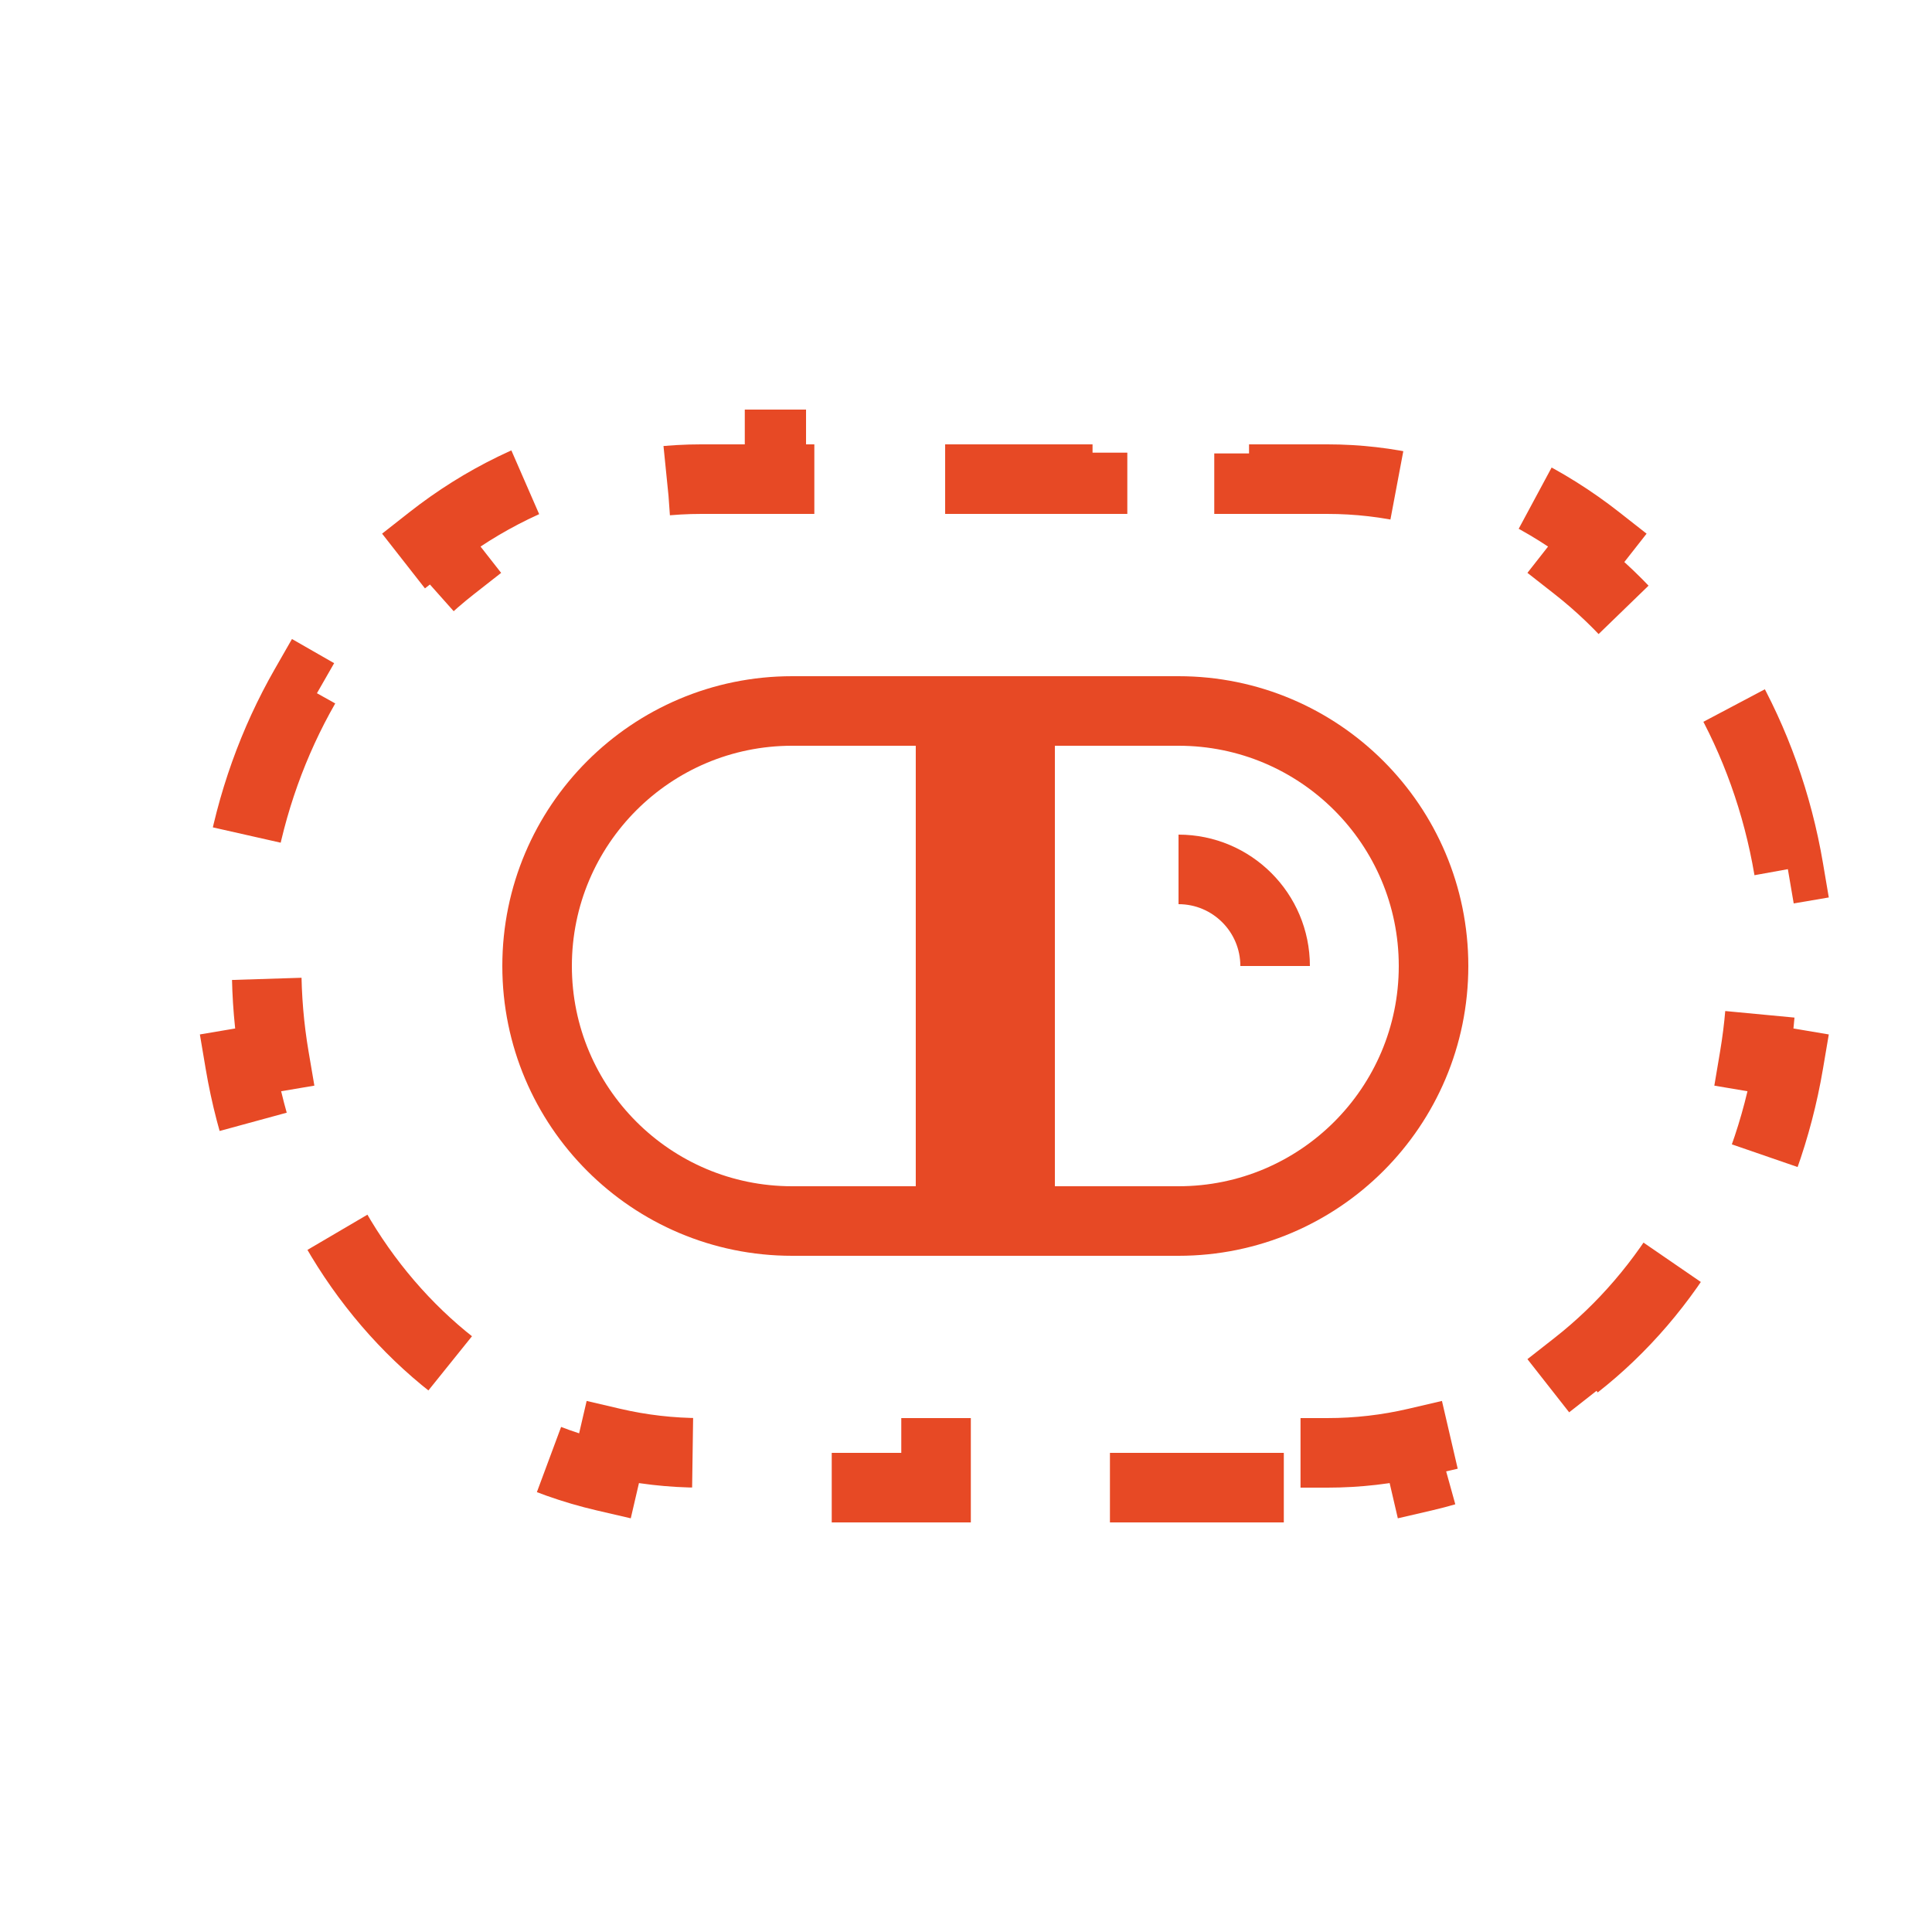
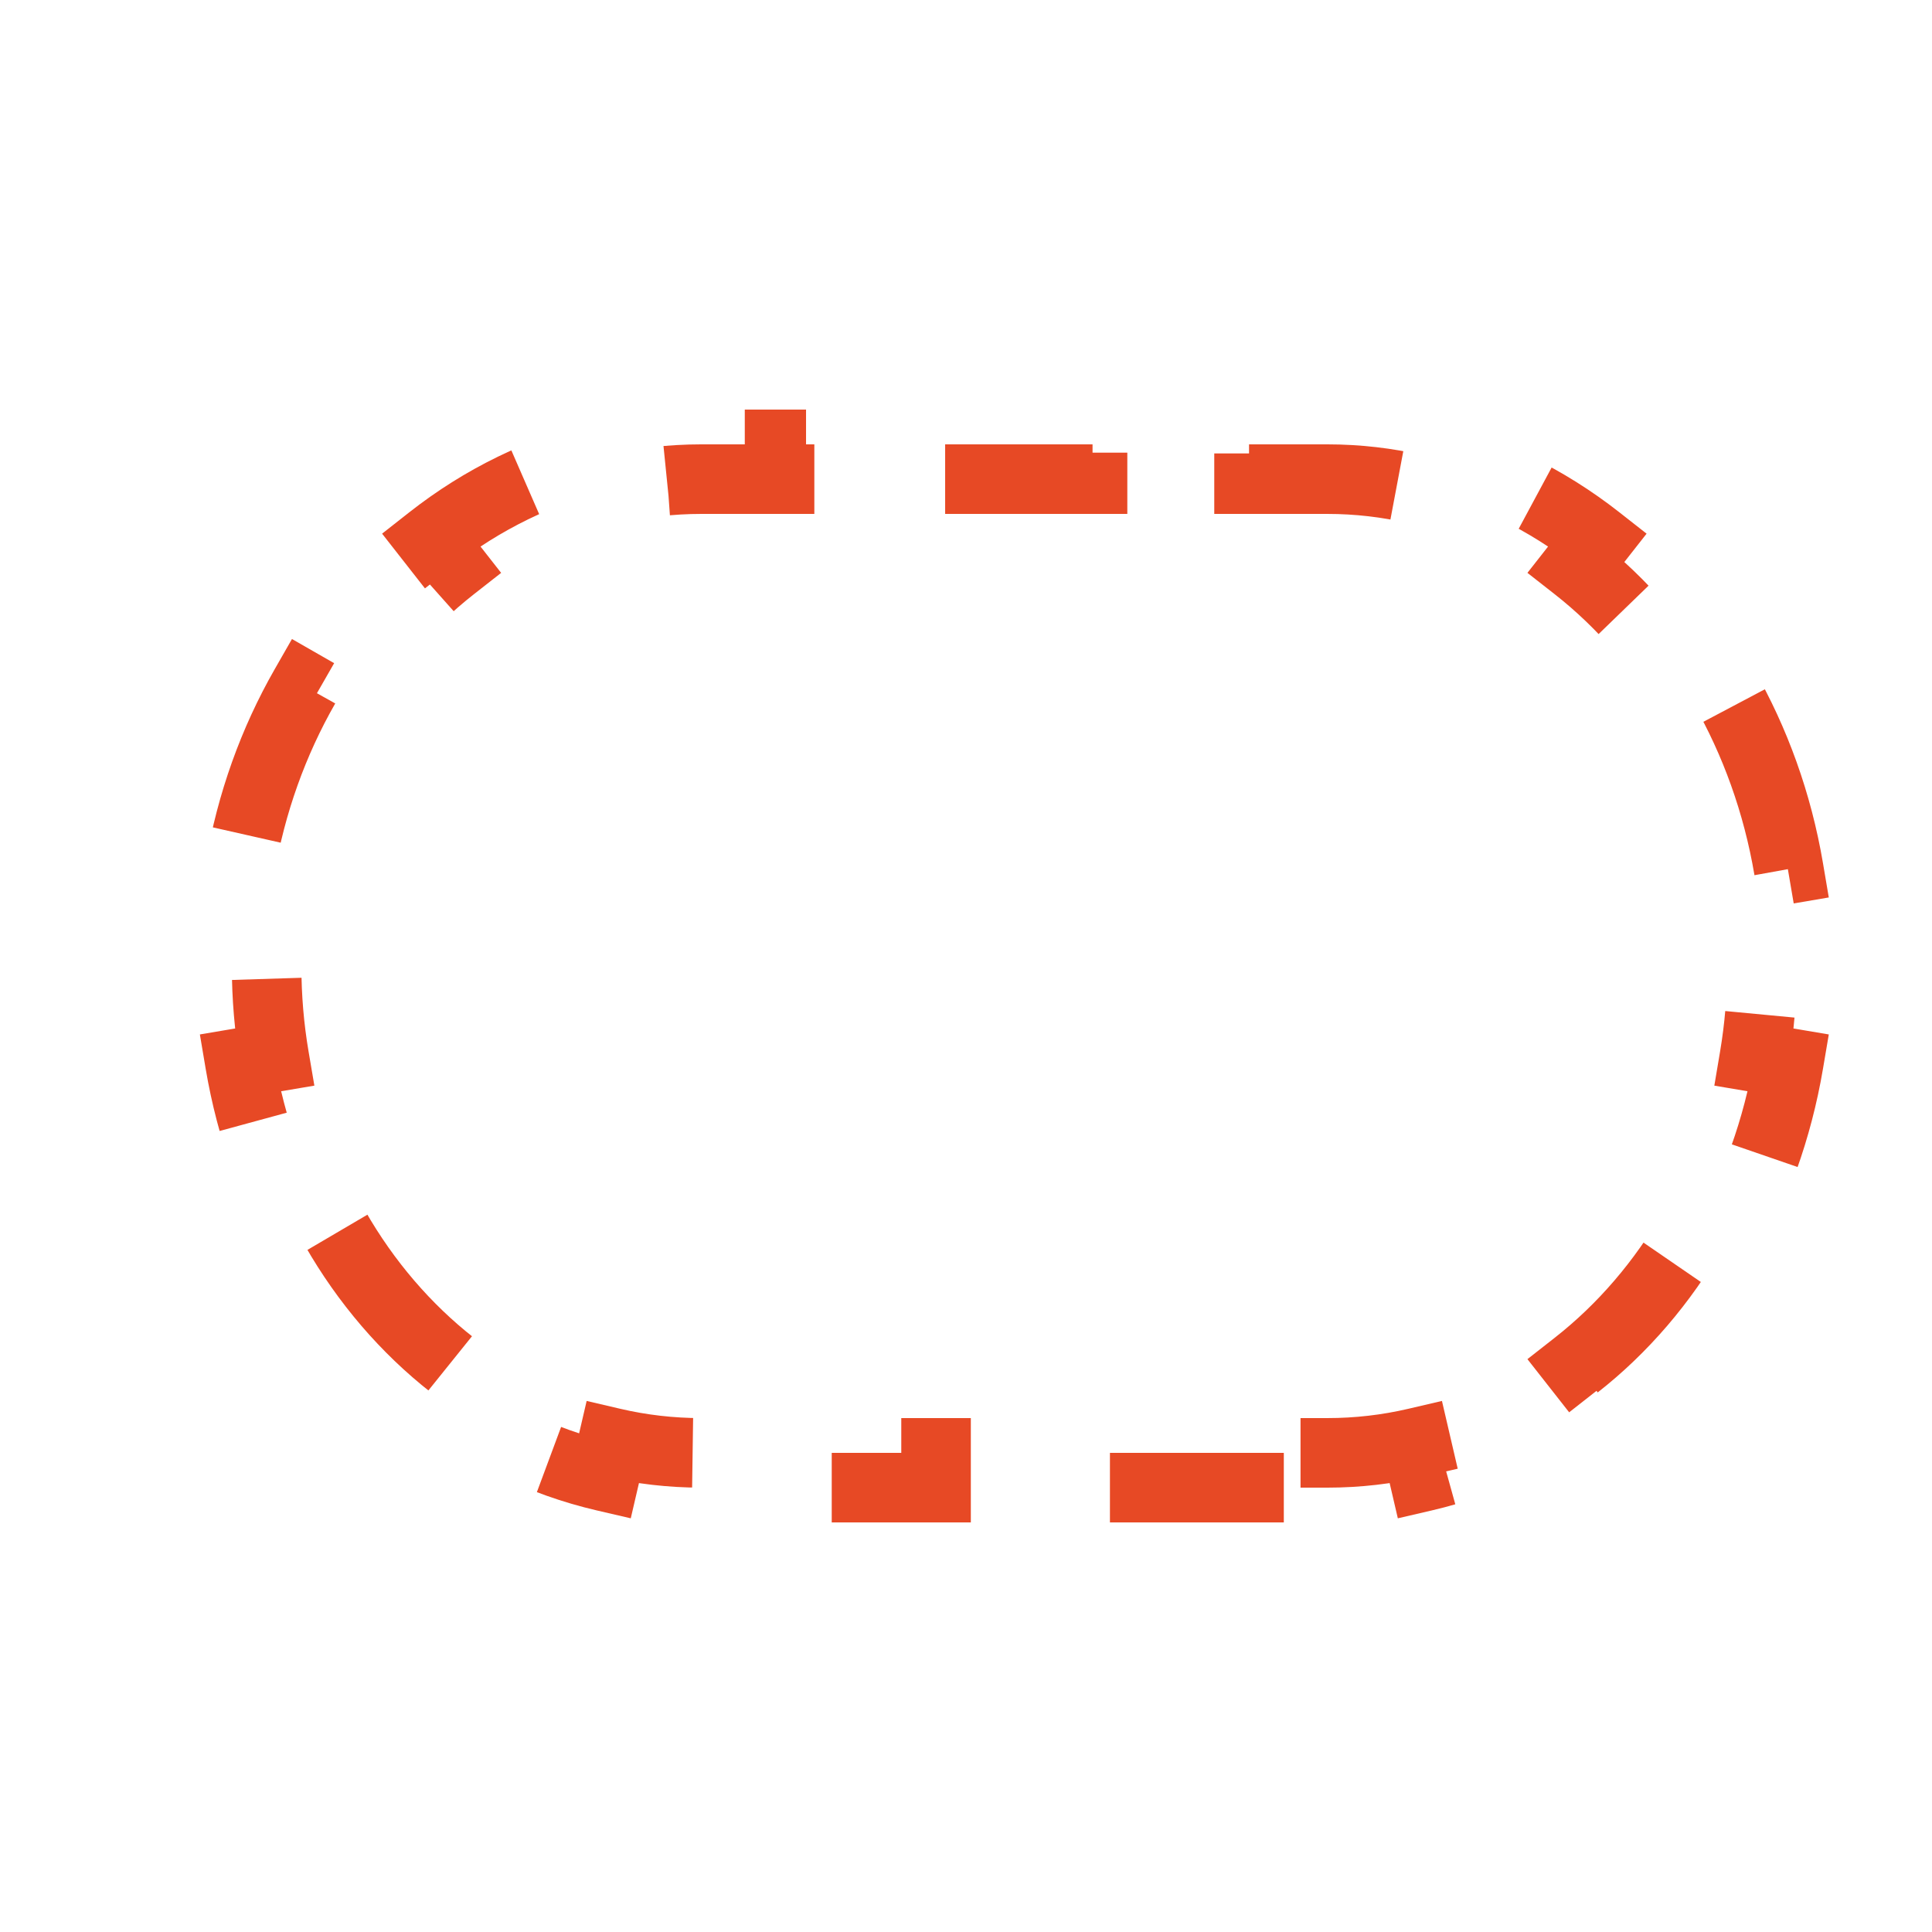
<svg xmlns="http://www.w3.org/2000/svg" width="40" height="40" viewBox="0 0 40 40" fill="none">
-   <path d="M19.68 25.28L16.4 25.28C13.484 25.28 11.12 22.916 11.12 20C11.12 17.084 13.484 14.72 16.4 14.72L19.68 14.72L19.68 25.28ZM21.12 25.28L21.12 14.72L24.4 14.72C27.317 14.72 29.68 17.084 29.68 20C29.68 22.916 27.317 25.28 24.4 25.28L21.12 25.28Z" stroke="#E74925" stroke-width="1.44" />
-   <path d="M26.4 20C26.4 18.895 25.505 18 24.4 18" stroke="#E74925" stroke-width="1.44" />
  <path d="M25.86 30.08L25.86 30.8L22.62 30.8L22.62 30.08L21 30.08L19.38 30.08L19.38 30.8L16.14 30.8L16.14 30.08L14.52 30.08C13.89 30.08 13.276 30.008 12.684 29.87L12.521 30.571C11.203 30.265 9.983 29.663 8.921 28.829L9.365 28.262C8.403 27.508 7.575 26.545 6.937 25.429L6.312 25.787C5.663 24.653 5.199 23.376 4.968 22.007L5.678 21.887C5.574 21.276 5.52 20.646 5.52 20C5.52 19.354 5.574 18.724 5.678 18.113L4.968 17.992C5.199 16.624 5.663 15.347 6.312 14.213L6.937 14.571C7.575 13.455 8.403 12.492 9.365 11.738L8.921 11.171C9.983 10.337 11.203 9.735 12.521 9.429L12.684 10.13C13.276 9.992 13.89 9.92 14.52 9.92L16.14 9.92L16.14 9.2L19.38 9.2L19.38 9.92L21 9.92L22.62 9.92L22.62 9.2L25.86 9.2L25.86 9.92L27.48 9.92C28.11 9.92 28.724 9.992 29.316 10.13L29.479 9.429C30.797 9.735 32.017 10.337 33.08 11.171L32.635 11.738C33.597 12.492 34.425 13.455 35.064 14.571L35.688 14.213C36.337 15.347 36.801 16.624 37.033 17.992L36.323 18.113C36.426 18.724 36.48 19.354 36.48 20C36.48 20.646 36.426 21.276 36.323 21.887L37.033 22.007C36.801 23.376 36.337 24.653 35.688 25.787L35.064 25.429C34.425 26.545 33.597 27.508 32.635 28.262L33.08 28.829C32.017 29.663 30.797 30.265 29.479 30.571L29.316 29.87C28.724 30.008 28.11 30.08 27.48 30.08L25.86 30.08Z" stroke="#E74925" stroke-width="1.44" stroke-dasharray="3.6 3.6" />
</svg>